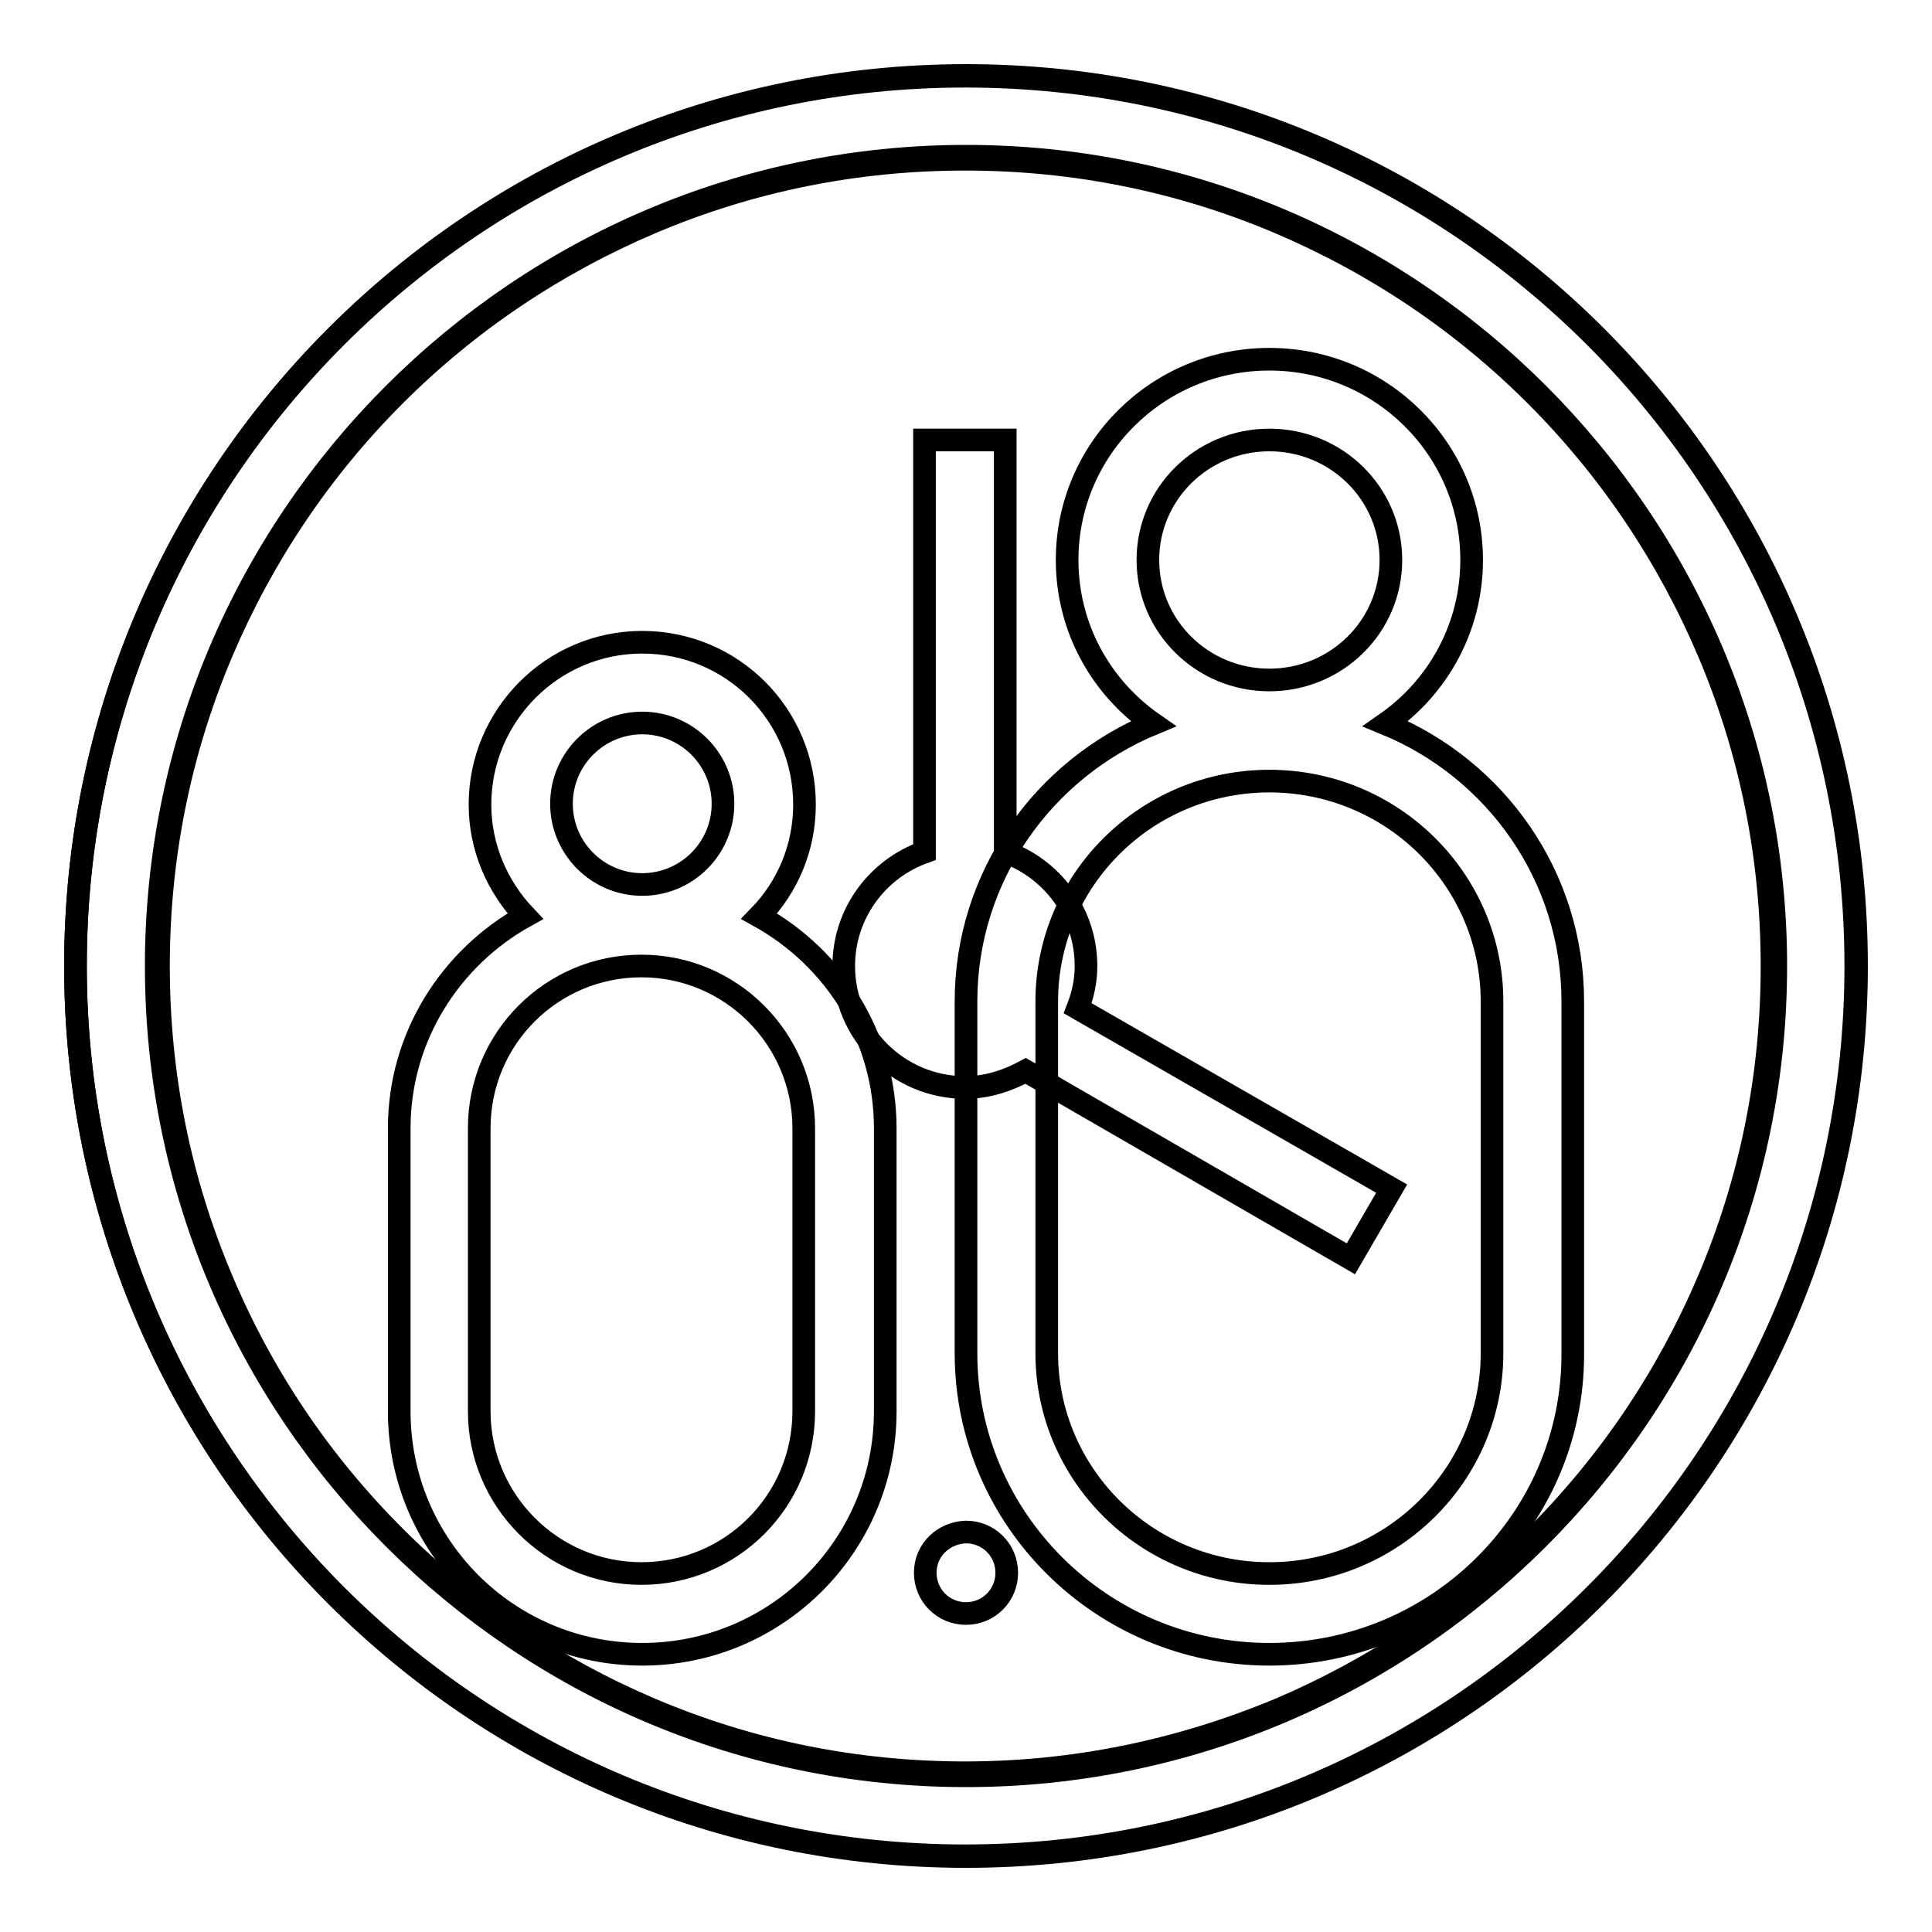
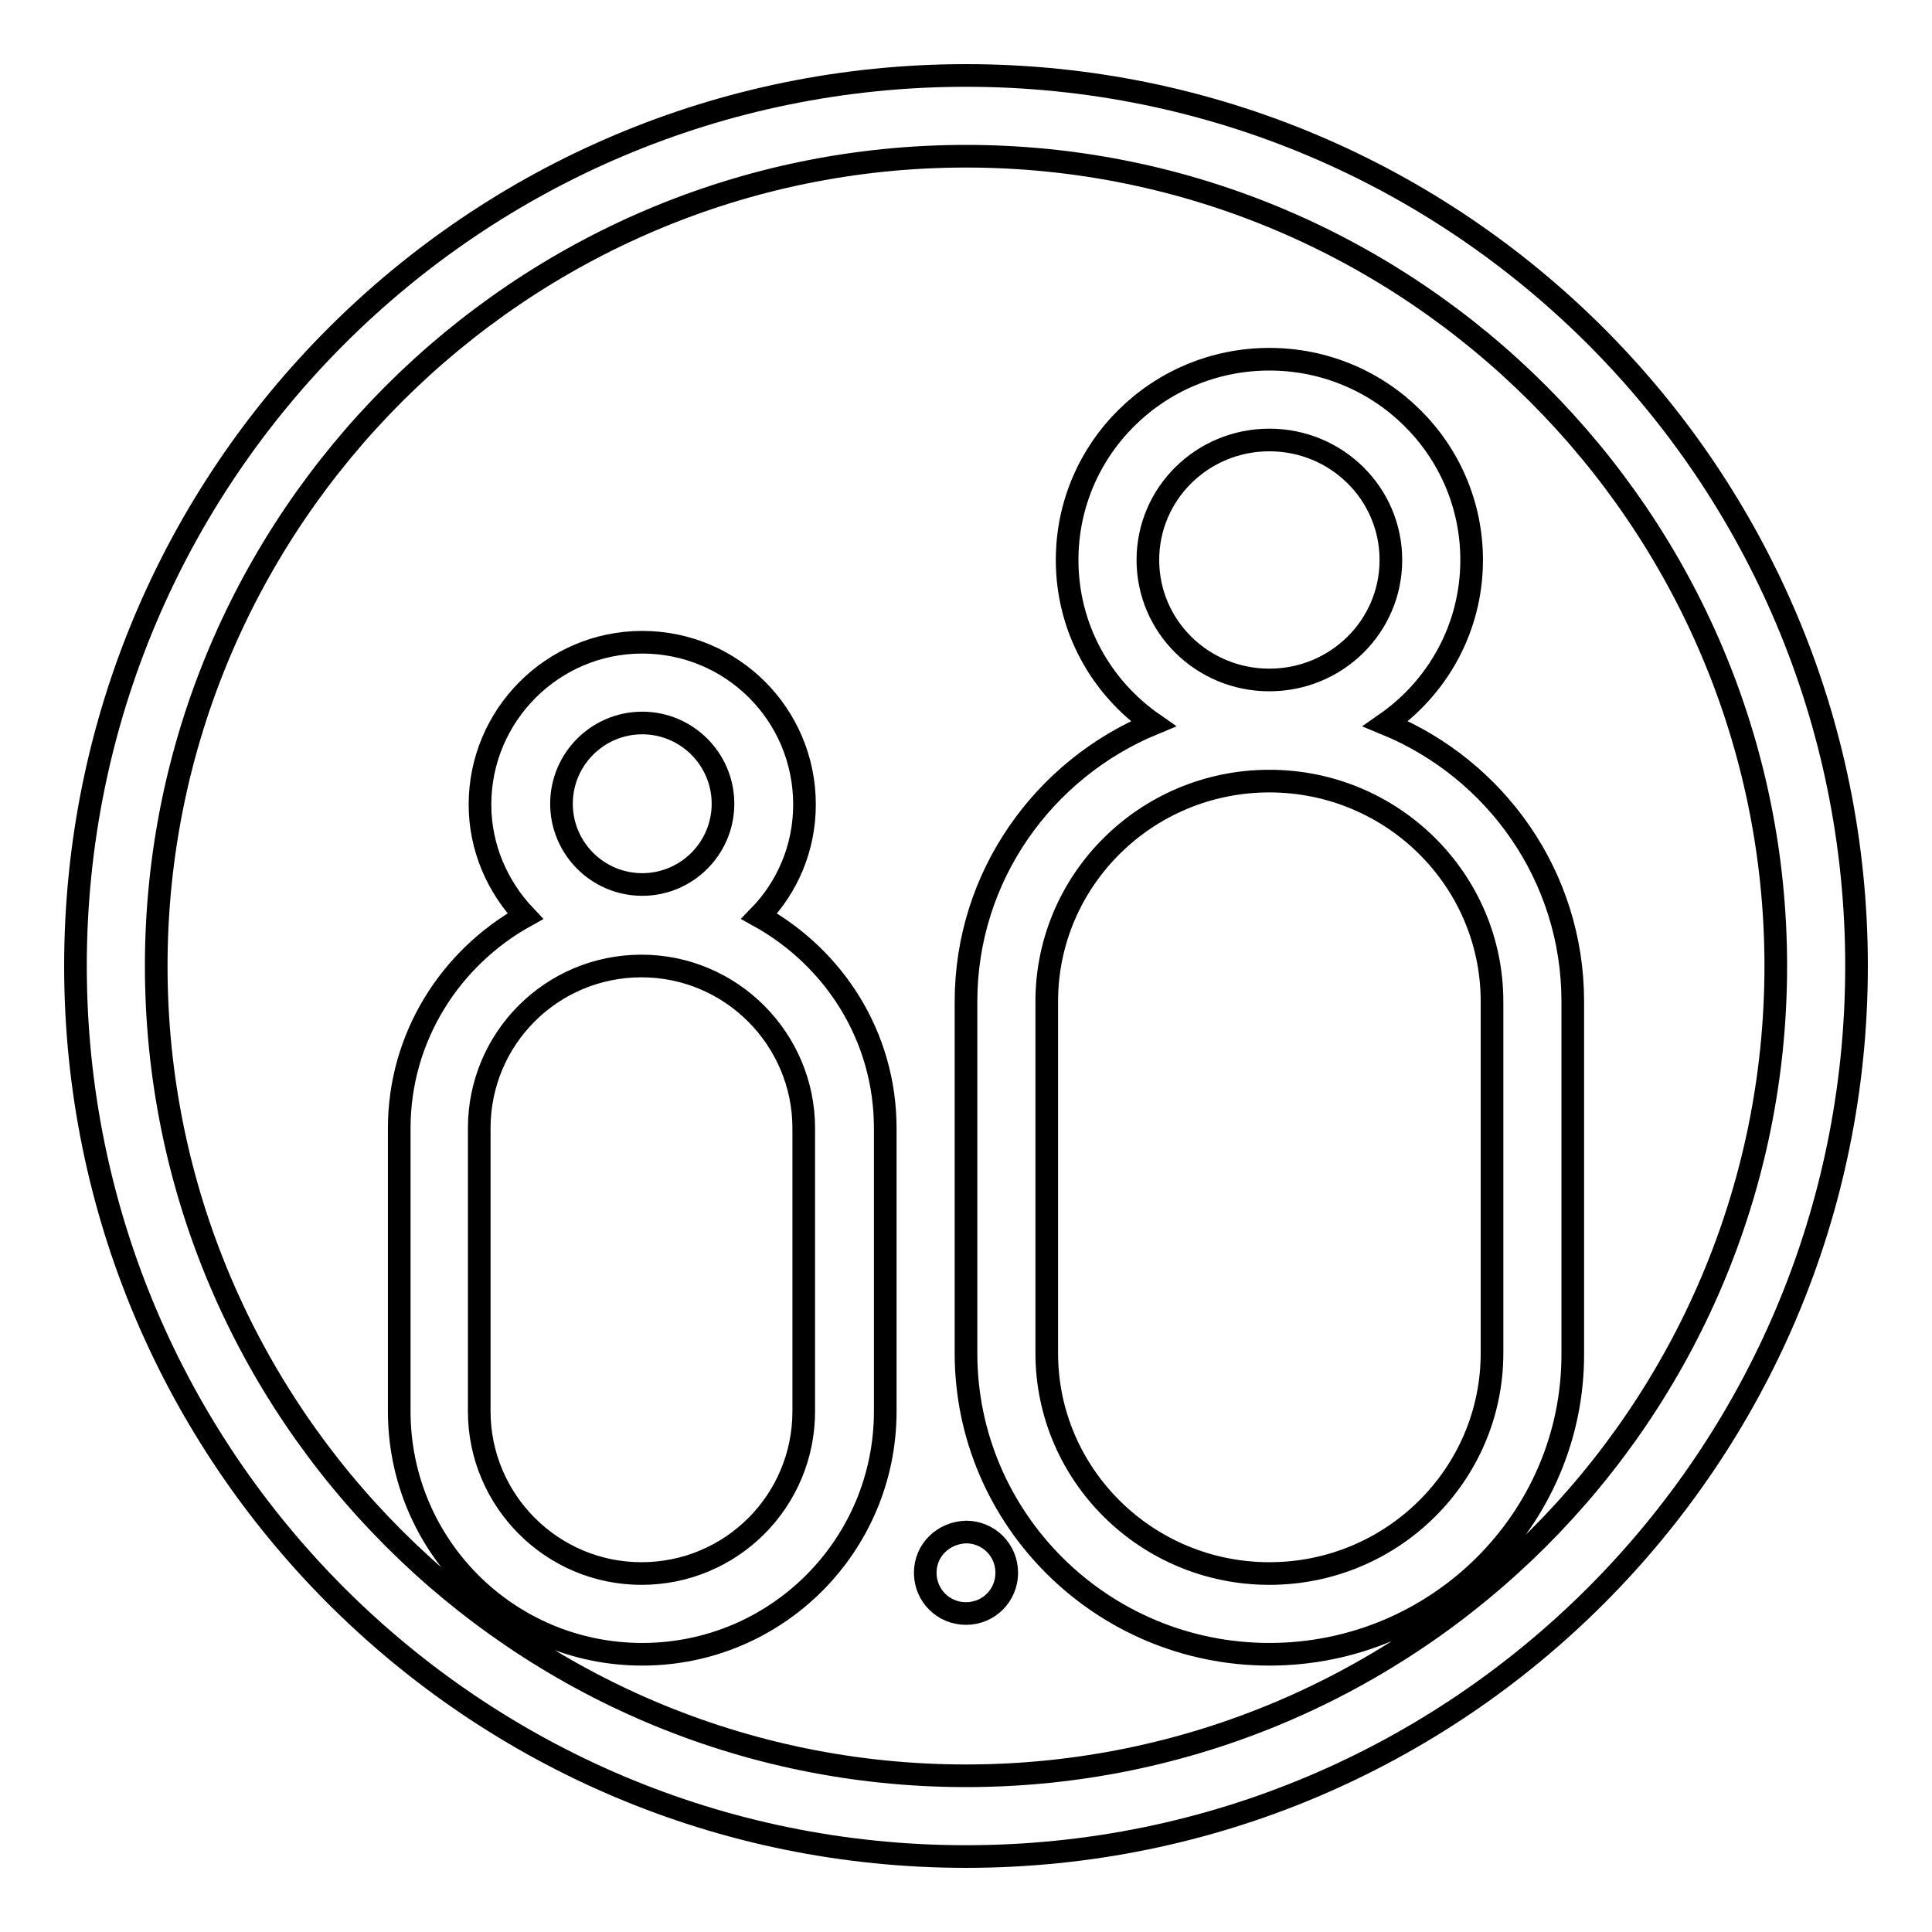
<svg xmlns="http://www.w3.org/2000/svg" version="1.1" x="0px" y="0px" viewBox="0 0 256 256" enable-background="new 0 0 256 256" xml:space="preserve">
  <g>
    <g>
-       <path stroke-width="3" fill-opacity="0" stroke="#000000" d="M184.4,157.5l-5.4,9.3l-43.1-24.9c-2.4,1.3-5.1,2.2-8,2.2c-8.9,0-16.1-7.2-16.1-16.1c0-7,4.5-12.9,10.7-15.1V58.3h10.7v54.6c6.2,2.2,10.7,8.1,10.7,15.1c0,2-0.4,3.8-1.1,5.6L184.4,157.5z" />
-       <path stroke-width="3" fill-opacity="0" stroke="#000000" d="M127.9,21.1c14.4,0,28.4,2.8,41.6,8.4c12.7,5.4,24.2,13.1,34,22.9c9.8,9.8,17.5,21.3,22.9,34c5.6,13.2,8.4,27.2,8.4,41.6c0,14.5-2.8,28.4-8.4,41.6c-5.4,12.7-13.1,24.2-22.9,34c-9.8,9.8-21.3,17.5-34,22.9c-13.2,5.5-27.2,8.4-41.6,8.4c-14.4,0-28.4-2.8-41.6-8.4c-12.7-5.4-24.2-13.1-34-22.9c-9.8-9.8-17.5-21.2-22.9-34C23.8,156.4,21,142.4,21,128c0-14.4,2.8-28.4,8.4-41.6c5.4-12.7,13.1-24.2,22.9-34c9.8-9.8,21.3-17.5,34-22.9C99.5,23.9,113.5,21.1,127.9,21.1 M127.9,10.1C62.8,10.1,10,62.9,10,128c0,65.1,52.8,117.9,117.9,117.9S245.9,193.1,245.9,128C245.9,62.9,193.1,10.1,127.9,10.1L127.9,10.1z" />
      <path stroke-width="3" fill-opacity="0" stroke="#000000" d="M122.6,208.4c0,3,2.4,5.4,5.4,5.4s5.4-2.4,5.4-5.4l0,0c0-3-2.4-5.4-5.4-5.4C125,203.1,122.6,205.4,122.6,208.4z" />
      <path stroke-width="3" fill-opacity="0" stroke="#000000" d="M128,246c-65.2,0-118-52.8-118-118C10,62.8,62.8,10,128,10c65.2,0,118,52.8,118,118C246,193.2,193.2,246,128,246z M128,20.7C68.9,20.7,20.7,68.9,20.7,128S68.8,235.3,128,235.3c59.1,0,107.3-48.1,107.3-107.3C235.3,68.9,187.1,20.7,128,20.7z M168.2,219.2c-22.2,0-40.2-17.9-40.2-39.9v-46.6c0-16.6,10.3-30.8,24.8-36.8c-6.9-4.8-11.4-12.7-11.4-21.7c0-14.7,12-26.6,26.8-26.6s26.8,11.9,26.8,26.6c0,9-4.5,16.9-11.4,21.7c14.6,6,24.8,20.2,24.8,36.8v46.6C208.5,201.3,190.4,219.2,168.2,219.2z M168.2,58.3c-8.9,0-16.1,7.1-16.1,15.9c0,8.8,7.2,15.9,16.1,15.9s16.1-7.1,16.1-15.9C184.3,65.4,177.1,58.3,168.2,58.3z M197.7,132.7c0-16.1-13.2-29.2-29.5-29.2s-29.5,13.1-29.5,29.2v46.6c0,16.1,13.2,29.2,29.5,29.2s29.5-13.1,29.5-29.2V132.7z M85.1,219.2c-17.8,0-32.2-14.4-32.2-32.2v-37.5c0-12.1,6.8-22.6,16.7-28.1c-3.7-3.9-6-9.1-6-14.8c0-11.8,9.6-21.5,21.5-21.5s21.5,9.6,21.5,21.5c0,5.8-2.3,11-6,14.8c9.9,5.5,16.7,15.9,16.7,28.1V187C117.3,204.8,102.9,219.2,85.1,219.2z M85.1,95.8c-5.9,0-10.7,4.8-10.7,10.7c0,5.9,4.8,10.7,10.7,10.7s10.7-4.8,10.7-10.7C95.8,100.6,91,95.8,85.1,95.8z M106.5,149.5c0-11.8-9.6-21.5-21.5-21.5s-21.5,9.6-21.5,21.5V187c0,11.8,9.6,21.5,21.5,21.5s21.5-9.6,21.5-21.5V149.5z" />
    </g>
  </g>
</svg>